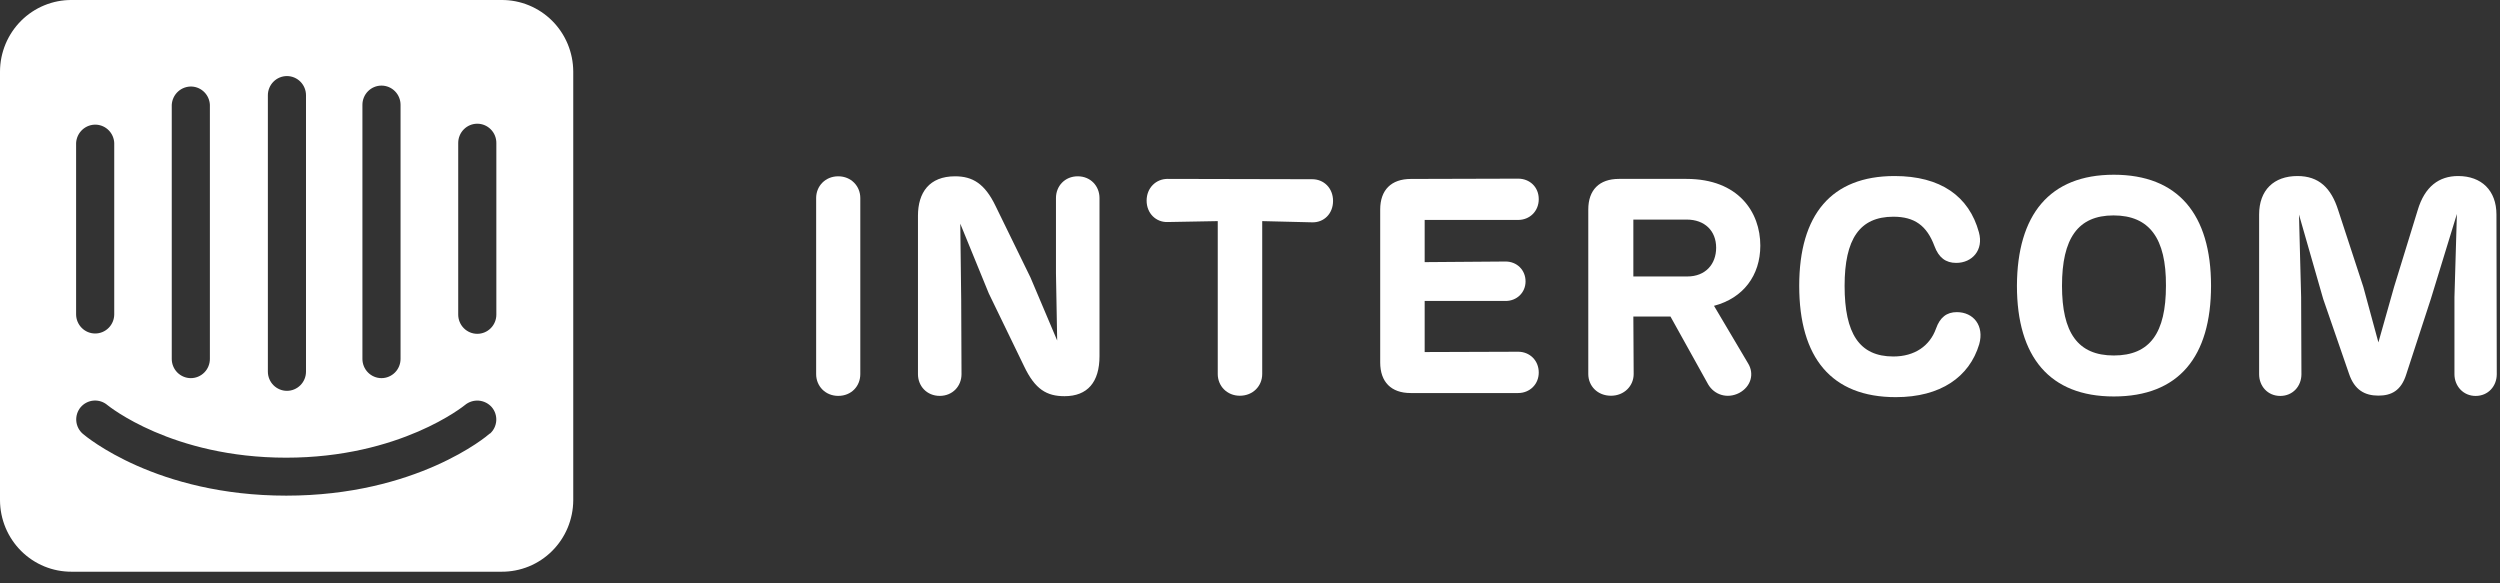
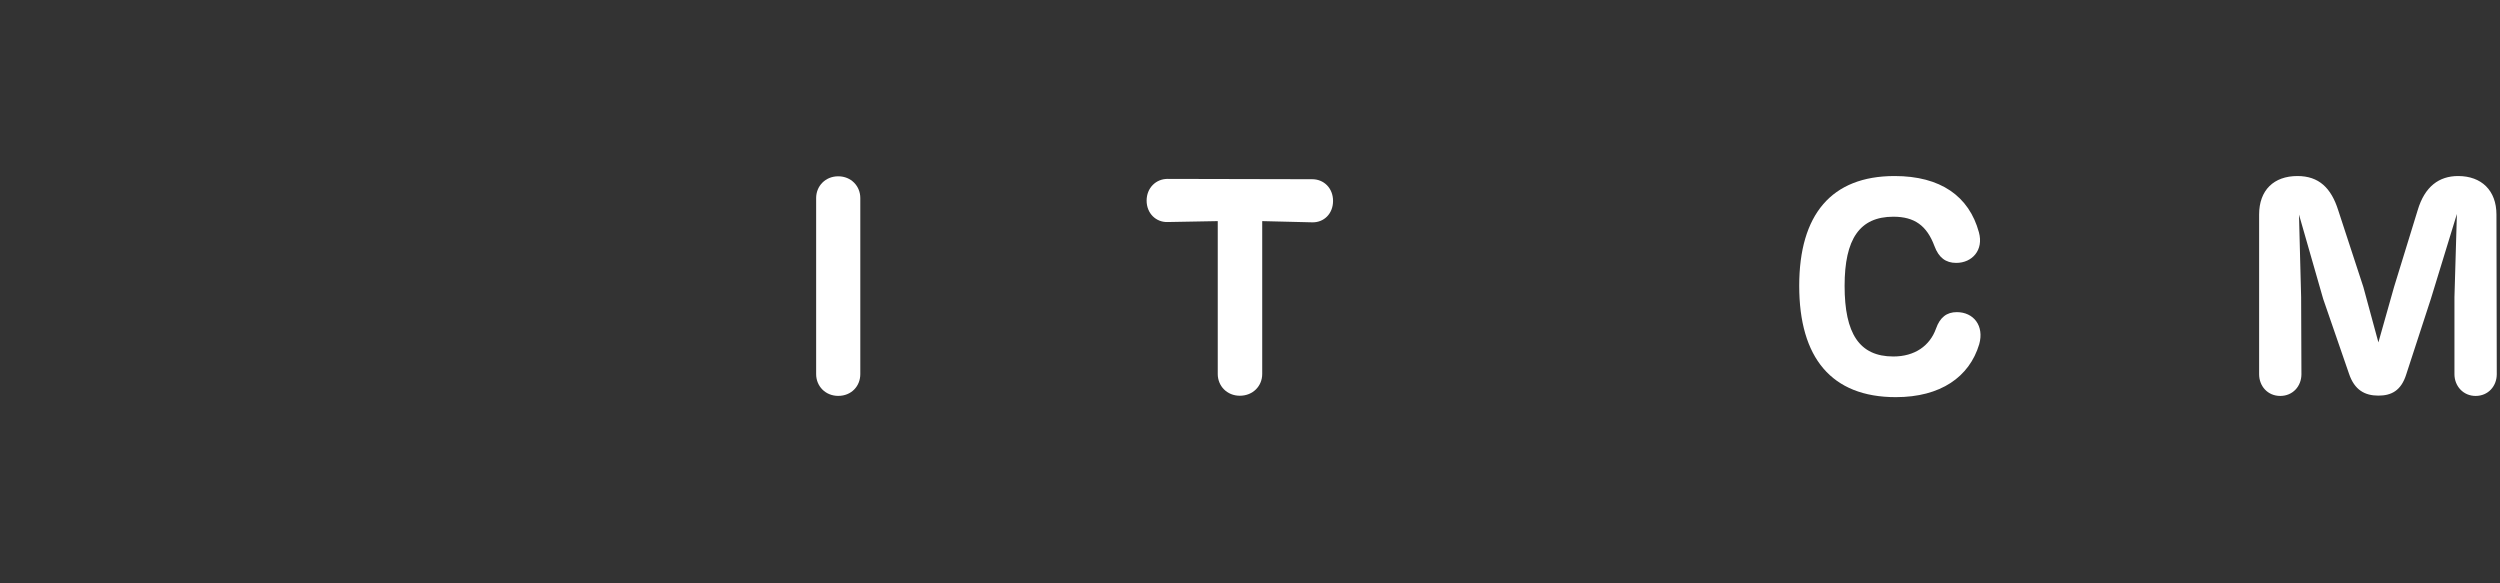
<svg xmlns="http://www.w3.org/2000/svg" width="150" height="35" viewBox="0 0 150 35" fill="none">
  <rect x="0" y="0" width="150" height="35" fill="#333333" stroke="none" />
  <g clip-path="url(#clip0_473_566)">
    <path d="M51.618 11.881C51.618 11.165 51.066 10.578 50.294 10.578C49.521 10.578 48.969 11.165 48.969 11.881V22.45C48.969 23.166 49.521 23.753 50.294 23.753C51.084 23.753 51.618 23.166 51.618 22.45V11.881Z" fill="white" />
-     <path d="M64.664 10.578C63.891 10.578 63.358 11.165 63.358 11.881V16.395L63.431 20.432L61.83 16.652L59.733 12.358C59.089 11.018 58.353 10.578 57.304 10.578C55.759 10.578 55.078 11.551 55.078 12.945V22.45C55.078 23.166 55.612 23.753 56.385 23.753C57.157 23.753 57.691 23.166 57.691 22.45L57.672 17.991L57.617 13.422L59.328 17.606L61.444 21.973C62.106 23.367 62.806 23.771 63.873 23.771C65.252 23.771 65.97 22.927 65.97 21.368V11.881C65.97 11.165 65.437 10.578 64.664 10.578Z" fill="white" />
    <path d="M75.733 13.267L78.732 13.34C79.431 13.358 79.983 12.826 79.983 12.056C79.983 11.285 79.431 10.753 78.732 10.753L70.048 10.734C69.367 10.734 68.797 11.267 68.797 12.037C68.797 12.808 69.367 13.34 70.048 13.322L73.065 13.267V22.441C73.065 23.157 73.617 23.744 74.39 23.744C75.181 23.744 75.733 23.157 75.733 22.441V13.267Z" fill="white" />
-     <path d="M84.634 23.582H91.092C91.773 23.582 92.325 23.068 92.325 22.352C92.325 21.618 91.773 21.104 91.092 21.104L85.48 21.123V18.058H90.338C91 18.058 91.533 17.563 91.533 16.884C91.533 16.187 91 15.691 90.338 15.691L85.48 15.728V13.196H91.092C91.773 13.196 92.325 12.682 92.325 11.948C92.325 11.214 91.773 10.719 91.092 10.719L84.652 10.737C83.475 10.737 82.812 11.398 82.812 12.572V21.747C82.812 22.921 83.475 23.582 84.634 23.582Z" fill="white" />
-     <path d="M102.84 18.349C104.588 17.891 105.619 16.533 105.619 14.735C105.619 12.735 104.312 10.734 101.184 10.734H97.137C95.959 10.734 95.297 11.395 95.297 12.569V22.441C95.297 23.157 95.849 23.744 96.659 23.744C97.45 23.744 98.02 23.157 98.02 22.441L98.001 18.991H100.228L102.491 23.065C102.859 23.689 103.631 23.946 104.349 23.579C105.067 23.194 105.269 22.423 104.883 21.799L102.84 18.349ZM98.001 13.175H101.203C102.288 13.175 102.969 13.854 102.969 14.863C102.969 15.854 102.325 16.588 101.24 16.588H98.001V13.175Z" fill="white" />
    <path d="M113.749 23.829C116.435 23.829 118.164 22.618 118.753 20.655C119.066 19.535 118.404 18.728 117.41 18.728C116.803 18.728 116.398 19.04 116.159 19.719C115.791 20.746 114.889 21.389 113.602 21.389C111.559 21.389 110.676 20.012 110.676 17.15C110.676 14.342 111.578 13.003 113.602 13.003C114.871 13.003 115.607 13.535 116.067 14.764C116.325 15.462 116.748 15.774 117.373 15.774C118.33 15.774 119.029 15.003 118.735 13.939C118.146 11.774 116.435 10.562 113.675 10.562C109.885 10.562 107.953 12.874 107.953 17.15C107.953 21.462 109.885 23.829 113.749 23.829Z" fill="white" />
-     <path d="M126.83 23.788C130.73 23.788 132.662 21.402 132.662 17.145C132.662 12.851 130.675 10.484 126.83 10.484C122.966 10.484 121.034 12.888 121.016 17.145C121.016 21.421 122.984 23.788 126.83 23.788ZM126.83 21.329C124.659 21.329 123.72 19.953 123.72 17.145C123.72 14.301 124.677 12.925 126.811 12.925C128.964 12.925 129.976 14.301 129.957 17.145C129.957 19.971 129.001 21.329 126.83 21.329Z" fill="white" />
    <path d="M149.787 12.874C149.787 11.425 148.886 10.562 147.488 10.562C146.347 10.562 145.482 11.186 145.059 12.618L143.642 17.223L142.704 20.544L141.802 17.223L140.294 12.618C139.871 11.278 139.135 10.562 137.847 10.562C136.43 10.562 135.547 11.407 135.547 12.874V22.453C135.547 23.169 136.062 23.756 136.816 23.756C137.571 23.756 138.086 23.169 138.086 22.453L138.068 17.829L137.939 12.874L139.392 17.939L140.938 22.416C141.269 23.407 141.894 23.737 142.704 23.737C143.458 23.737 144.065 23.462 144.378 22.453L145.85 17.939L147.414 12.838L147.267 17.829V22.453C147.267 23.169 147.8 23.756 148.536 23.756C149.291 23.756 149.806 23.169 149.806 22.453L149.787 12.874Z" fill="white" />
-     <path d="M29.781 18.876C29.781 19.182 29.661 19.475 29.446 19.691C29.232 19.908 28.941 20.029 28.637 20.029C28.334 20.029 28.043 19.908 27.828 19.691C27.614 19.475 27.493 19.182 27.493 18.876V8.576C27.493 8.27 27.614 7.977 27.828 7.761C28.043 7.544 28.334 7.423 28.637 7.423C28.941 7.423 29.232 7.544 29.446 7.761C29.661 7.977 29.781 8.27 29.781 8.576V18.876ZM29.384 26.013C29.233 26.165 24.978 29.739 17.178 29.739C9.379 29.739 5.153 26.185 4.973 26.032C4.86 25.936 4.767 25.818 4.699 25.686C4.631 25.553 4.589 25.408 4.577 25.259C4.565 25.111 4.582 24.961 4.627 24.819C4.672 24.677 4.745 24.545 4.841 24.431C5.038 24.201 5.318 24.059 5.619 24.035C5.92 24.012 6.218 24.11 6.448 24.307C6.514 24.355 10.315 27.461 17.169 27.461C24.023 27.461 27.852 24.336 27.89 24.307C28.123 24.112 28.422 24.015 28.724 24.038C29.026 24.062 29.307 24.203 29.507 24.431C29.7 24.658 29.796 24.953 29.775 25.25C29.754 25.548 29.617 25.826 29.393 26.023L29.384 26.013ZM4.566 8.576C4.584 8.269 4.72 7.982 4.947 7.776C5.174 7.571 5.472 7.464 5.777 7.48C6.059 7.496 6.325 7.617 6.524 7.819C6.723 8.022 6.841 8.291 6.854 8.576V18.857C6.854 19.163 6.734 19.456 6.519 19.672C6.305 19.889 6.014 20.01 5.71 20.01C5.407 20.01 5.116 19.889 4.902 19.672C4.687 19.456 4.566 19.163 4.566 18.857V8.576ZM10.305 6.289C10.322 5.982 10.459 5.695 10.686 5.489C10.913 5.284 11.211 5.178 11.515 5.193C11.798 5.209 12.064 5.33 12.263 5.533C12.462 5.735 12.58 6.004 12.593 6.289V21.535C12.593 21.84 12.473 22.134 12.258 22.35C12.044 22.566 11.753 22.688 11.449 22.688C11.146 22.688 10.855 22.566 10.64 22.35C10.426 22.134 10.305 21.84 10.305 21.535V6.289ZM16.072 5.717C16.072 5.411 16.193 5.118 16.407 4.902C16.622 4.686 16.913 4.564 17.216 4.564C17.52 4.564 17.811 4.686 18.025 4.902C18.24 5.118 18.36 5.411 18.36 5.717V22.297C18.36 22.603 18.24 22.896 18.025 23.112C17.811 23.328 17.52 23.45 17.216 23.45C16.913 23.45 16.622 23.328 16.407 23.112C16.193 22.896 16.072 22.603 16.072 22.297V5.717ZM21.745 6.289C21.745 5.983 21.866 5.69 22.08 5.474C22.295 5.257 22.586 5.136 22.889 5.136C23.192 5.136 23.483 5.257 23.698 5.474C23.912 5.69 24.033 5.983 24.033 6.289V21.535C24.033 21.84 23.912 22.134 23.698 22.35C23.483 22.566 23.192 22.688 22.889 22.688C22.586 22.688 22.295 22.566 22.08 22.35C21.866 22.134 21.745 21.84 21.745 21.535V6.289ZM30.093 9.51504e-05H4.302C3.74 -0.004 3.183 0.104 2.662 0.318C2.142 0.531 1.668 0.846 1.268 1.245C0.869 1.643 0.551 2.117 0.333 2.639C0.116 3.161 0.002 3.722 0 4.288V30.015C0.002 30.581 0.116 31.142 0.333 31.664C0.551 32.186 0.869 32.66 1.268 33.058C1.668 33.456 2.142 33.772 2.662 33.985C3.183 34.199 3.74 34.306 4.302 34.303H30.093C30.654 34.306 31.211 34.199 31.731 33.986C32.251 33.773 32.724 33.459 33.123 33.062C33.523 32.664 33.841 32.192 34.059 31.671C34.277 31.149 34.391 30.59 34.395 30.024V4.288C34.392 3.722 34.279 3.163 34.062 2.641C33.845 2.12 33.529 1.646 33.13 1.248C32.731 0.85 32.259 0.535 31.739 0.321C31.22 0.107 30.664 -0.002 30.103 9.51504e-05" fill="white" />
  </g>
  <defs>
    <clipPath id="clip0_473_566">
      <rect width="150" height="34.303" fill="white" />
    </clipPath>
  </defs>
</svg>